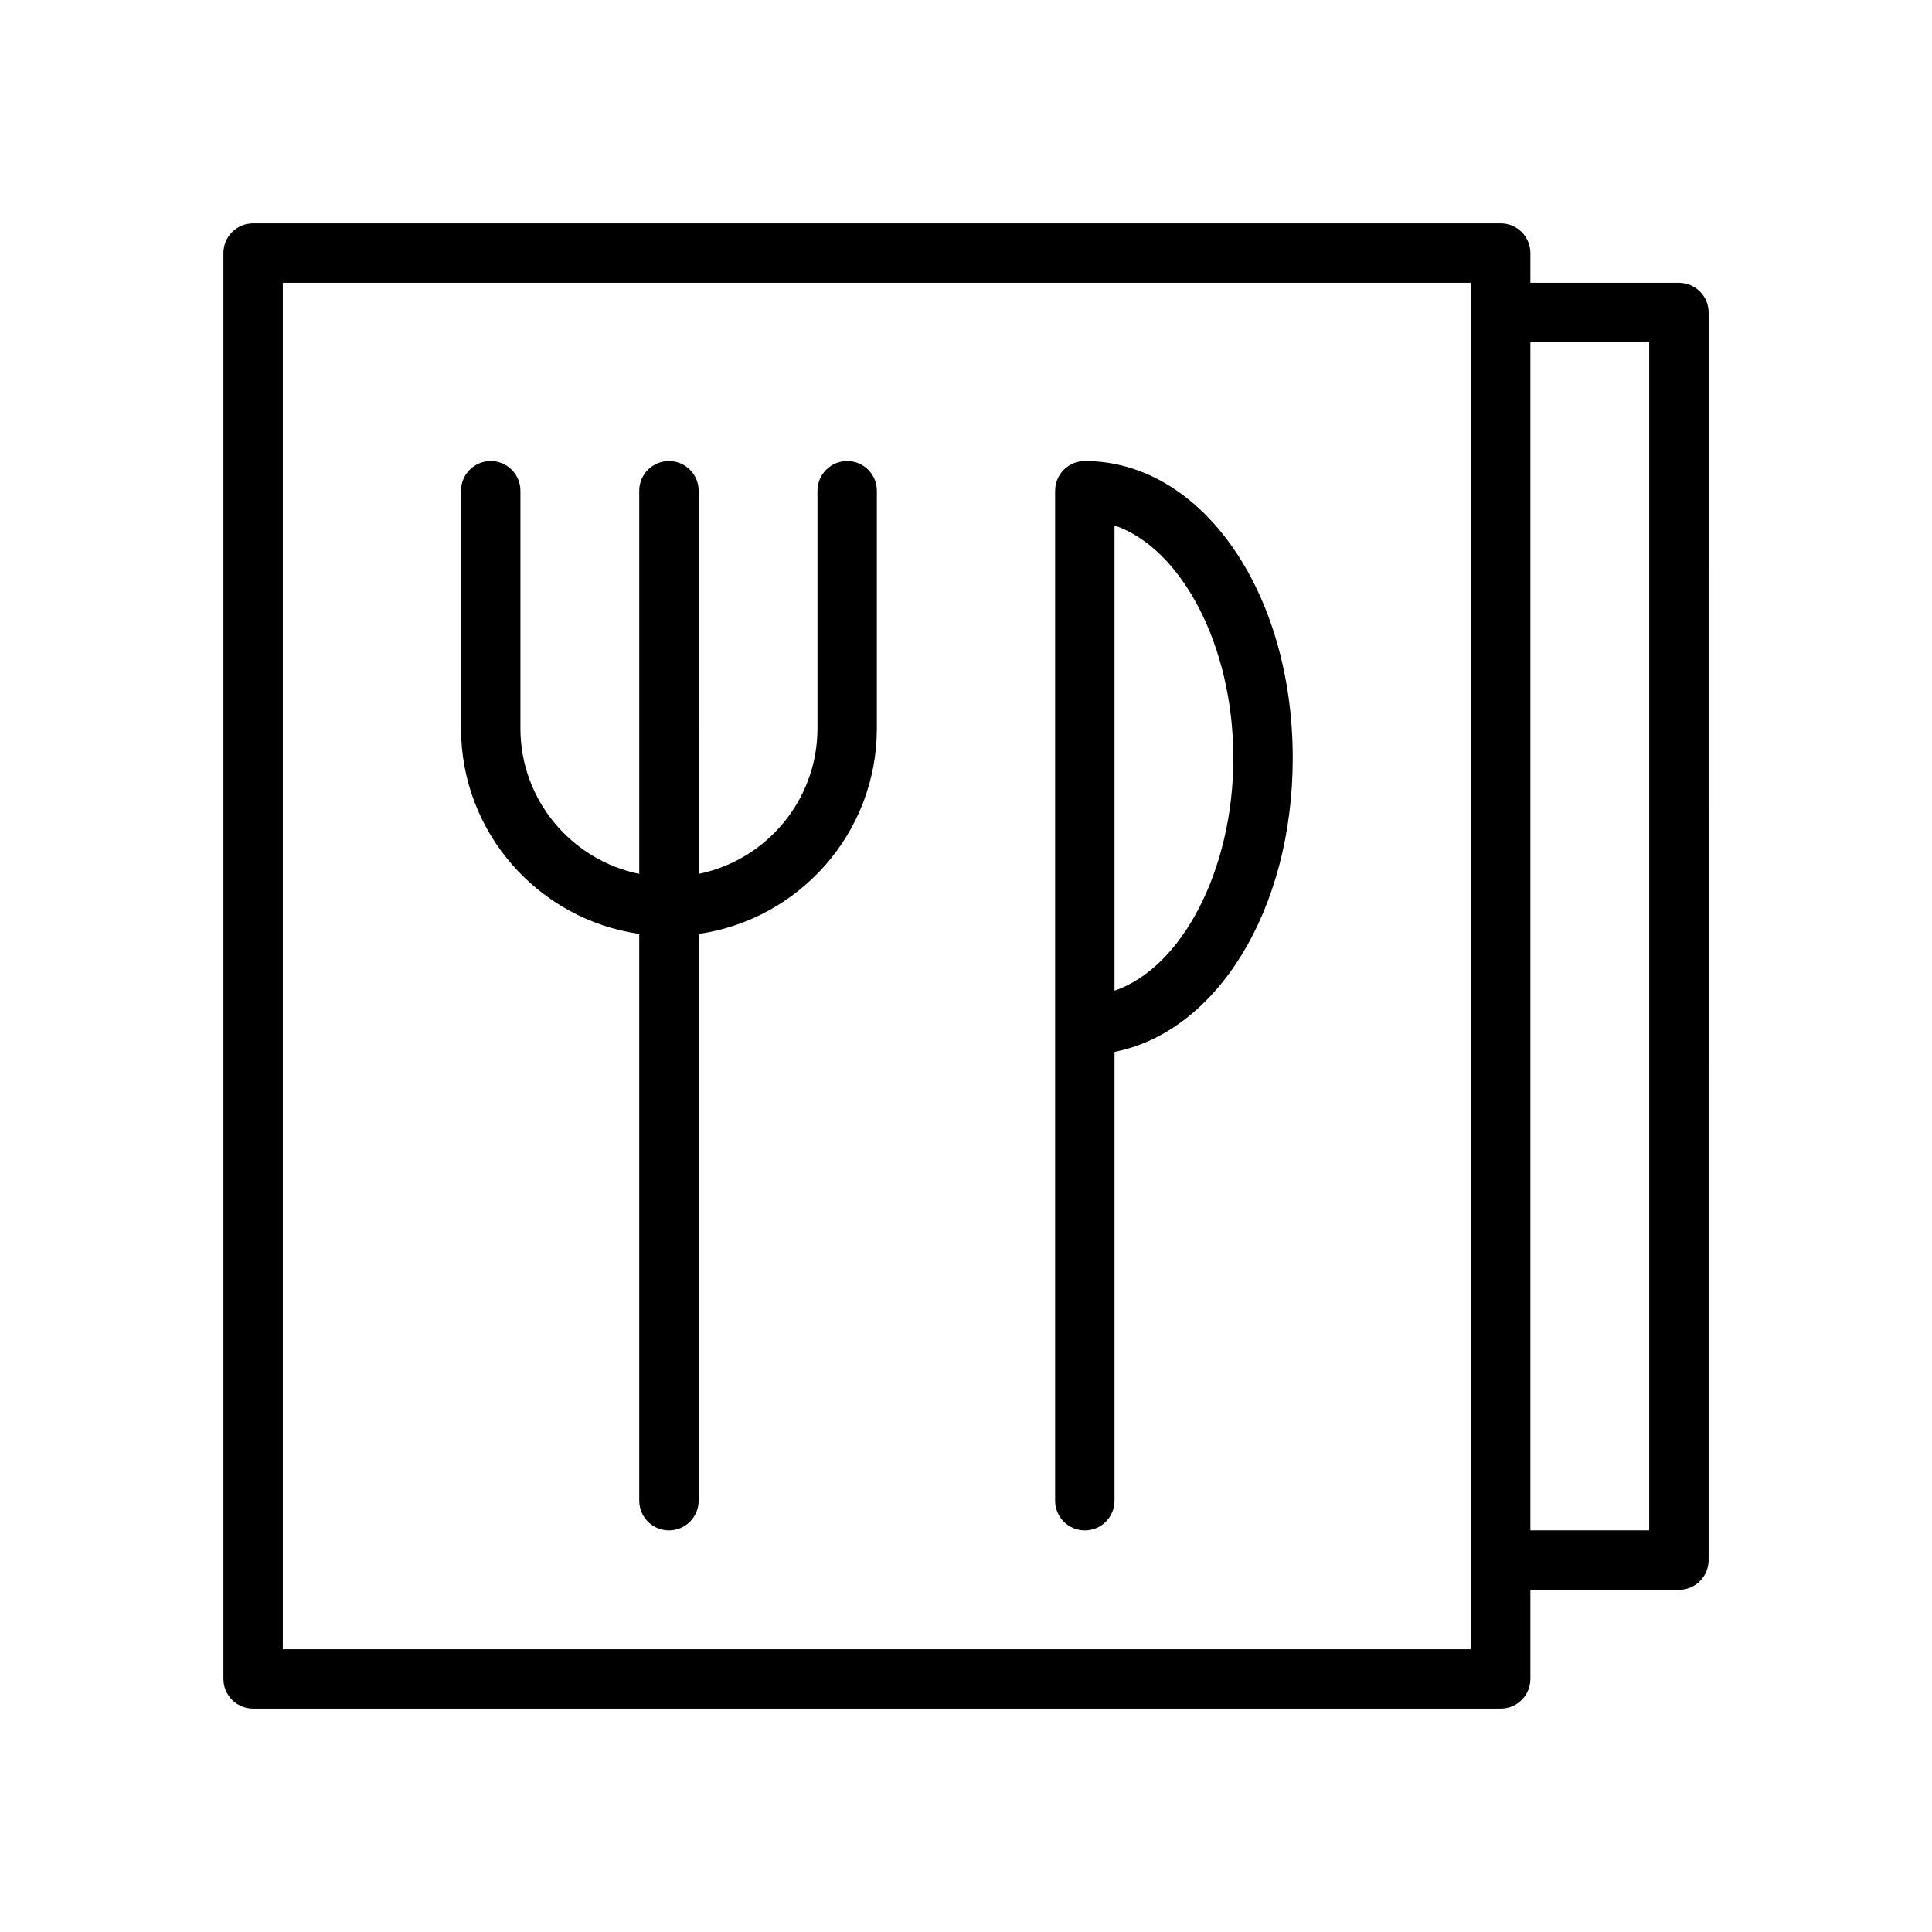
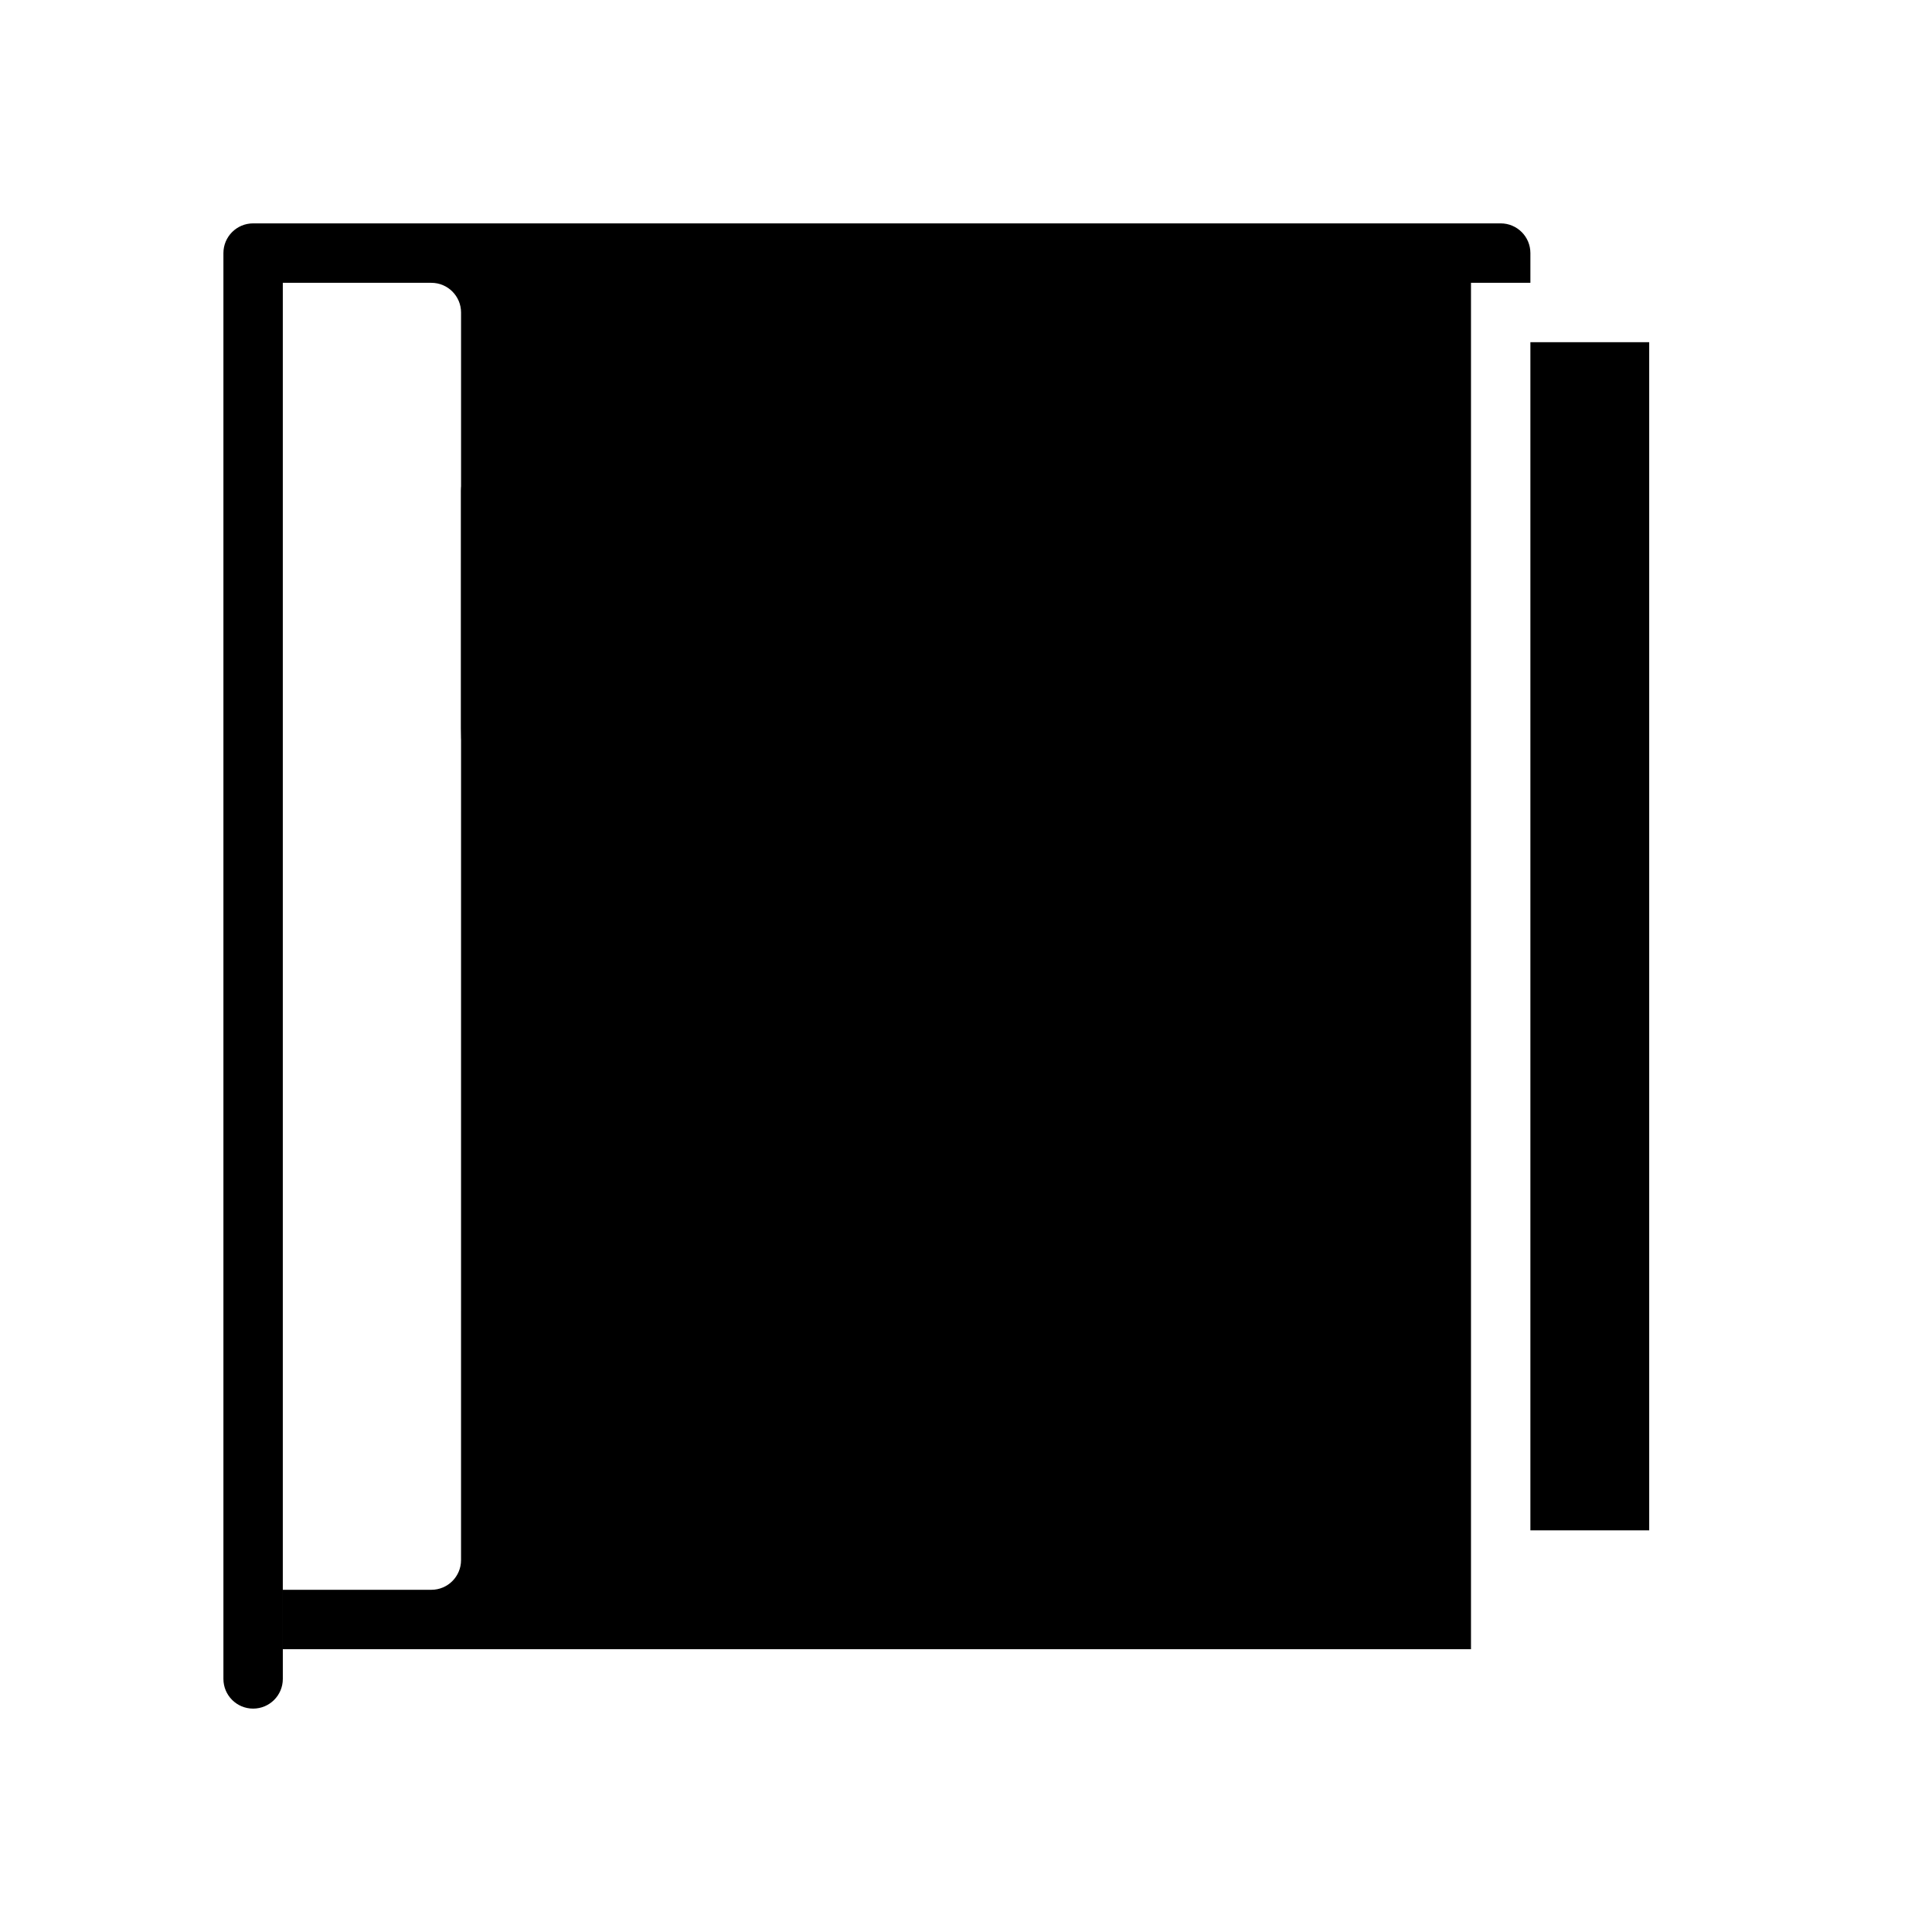
<svg xmlns="http://www.w3.org/2000/svg" fill="#000000" width="800px" height="800px" version="1.1" viewBox="144 144 512 512">
  <g>
    <path d="m368.51 266.18c-4.344 0-7.871 3.527-7.871 7.871v62.977c0 19.012-13.547 34.906-31.488 38.566l-0.004-101.54c0-4.344-3.527-7.871-7.871-7.871s-7.871 3.527-7.871 7.871v101.54c-17.941-3.66-31.488-19.555-31.488-38.566v-62.977c0-4.344-3.527-7.871-7.871-7.871s-7.871 3.527-7.871 7.871v62.977c0 27.711 20.57 50.641 47.23 54.473v150.2c0 4.352 3.527 7.871 7.871 7.871s7.871-3.519 7.871-7.871v-150.2c26.664-3.832 47.23-26.766 47.23-54.473v-62.977c0.004-4.348-3.523-7.871-7.867-7.871z" />
-     <path d="m431.49 266.18c-4.352 0-7.871 3.527-7.871 7.871v267.65c0 4.352 3.519 7.871 7.871 7.871 4.352 0 7.871-3.519 7.871-7.871v-118.94c27.031-5.312 47.23-37.559 47.23-77.863 0-44.137-24.207-78.719-55.102-78.719zm7.871 140.36v-123.29c17.711 6.023 31.488 31.812 31.488 61.645 0 29.836-13.777 55.625-31.488 61.645z" />
-     <path d="m588.93 218.94h-39.359v-7.871c0-4.344-3.519-7.871-7.871-7.871h-330.62c-4.348 0-7.871 3.523-7.871 7.871v377.86c0 4.352 3.527 7.871 7.871 7.871h330.62c4.352 0 7.871-3.519 7.871-7.871v-23.617h39.359c4.352 0 7.871-3.519 7.871-7.871l0.004-330.62c0-4.344-3.519-7.871-7.875-7.871zm-55.102 362.11h-314.88v-362.11h314.88zm47.23-31.488h-31.488v-314.88h31.488z" />
+     <path d="m588.93 218.94h-39.359v-7.871c0-4.344-3.519-7.871-7.871-7.871h-330.62c-4.348 0-7.871 3.523-7.871 7.871v377.86c0 4.352 3.527 7.871 7.871 7.871c4.352 0 7.871-3.519 7.871-7.871v-23.617h39.359c4.352 0 7.871-3.519 7.871-7.871l0.004-330.62c0-4.344-3.519-7.871-7.875-7.871zm-55.102 362.11h-314.88v-362.11h314.88zm47.23-31.488h-31.488v-314.88h31.488z" />
  </g>
</svg>